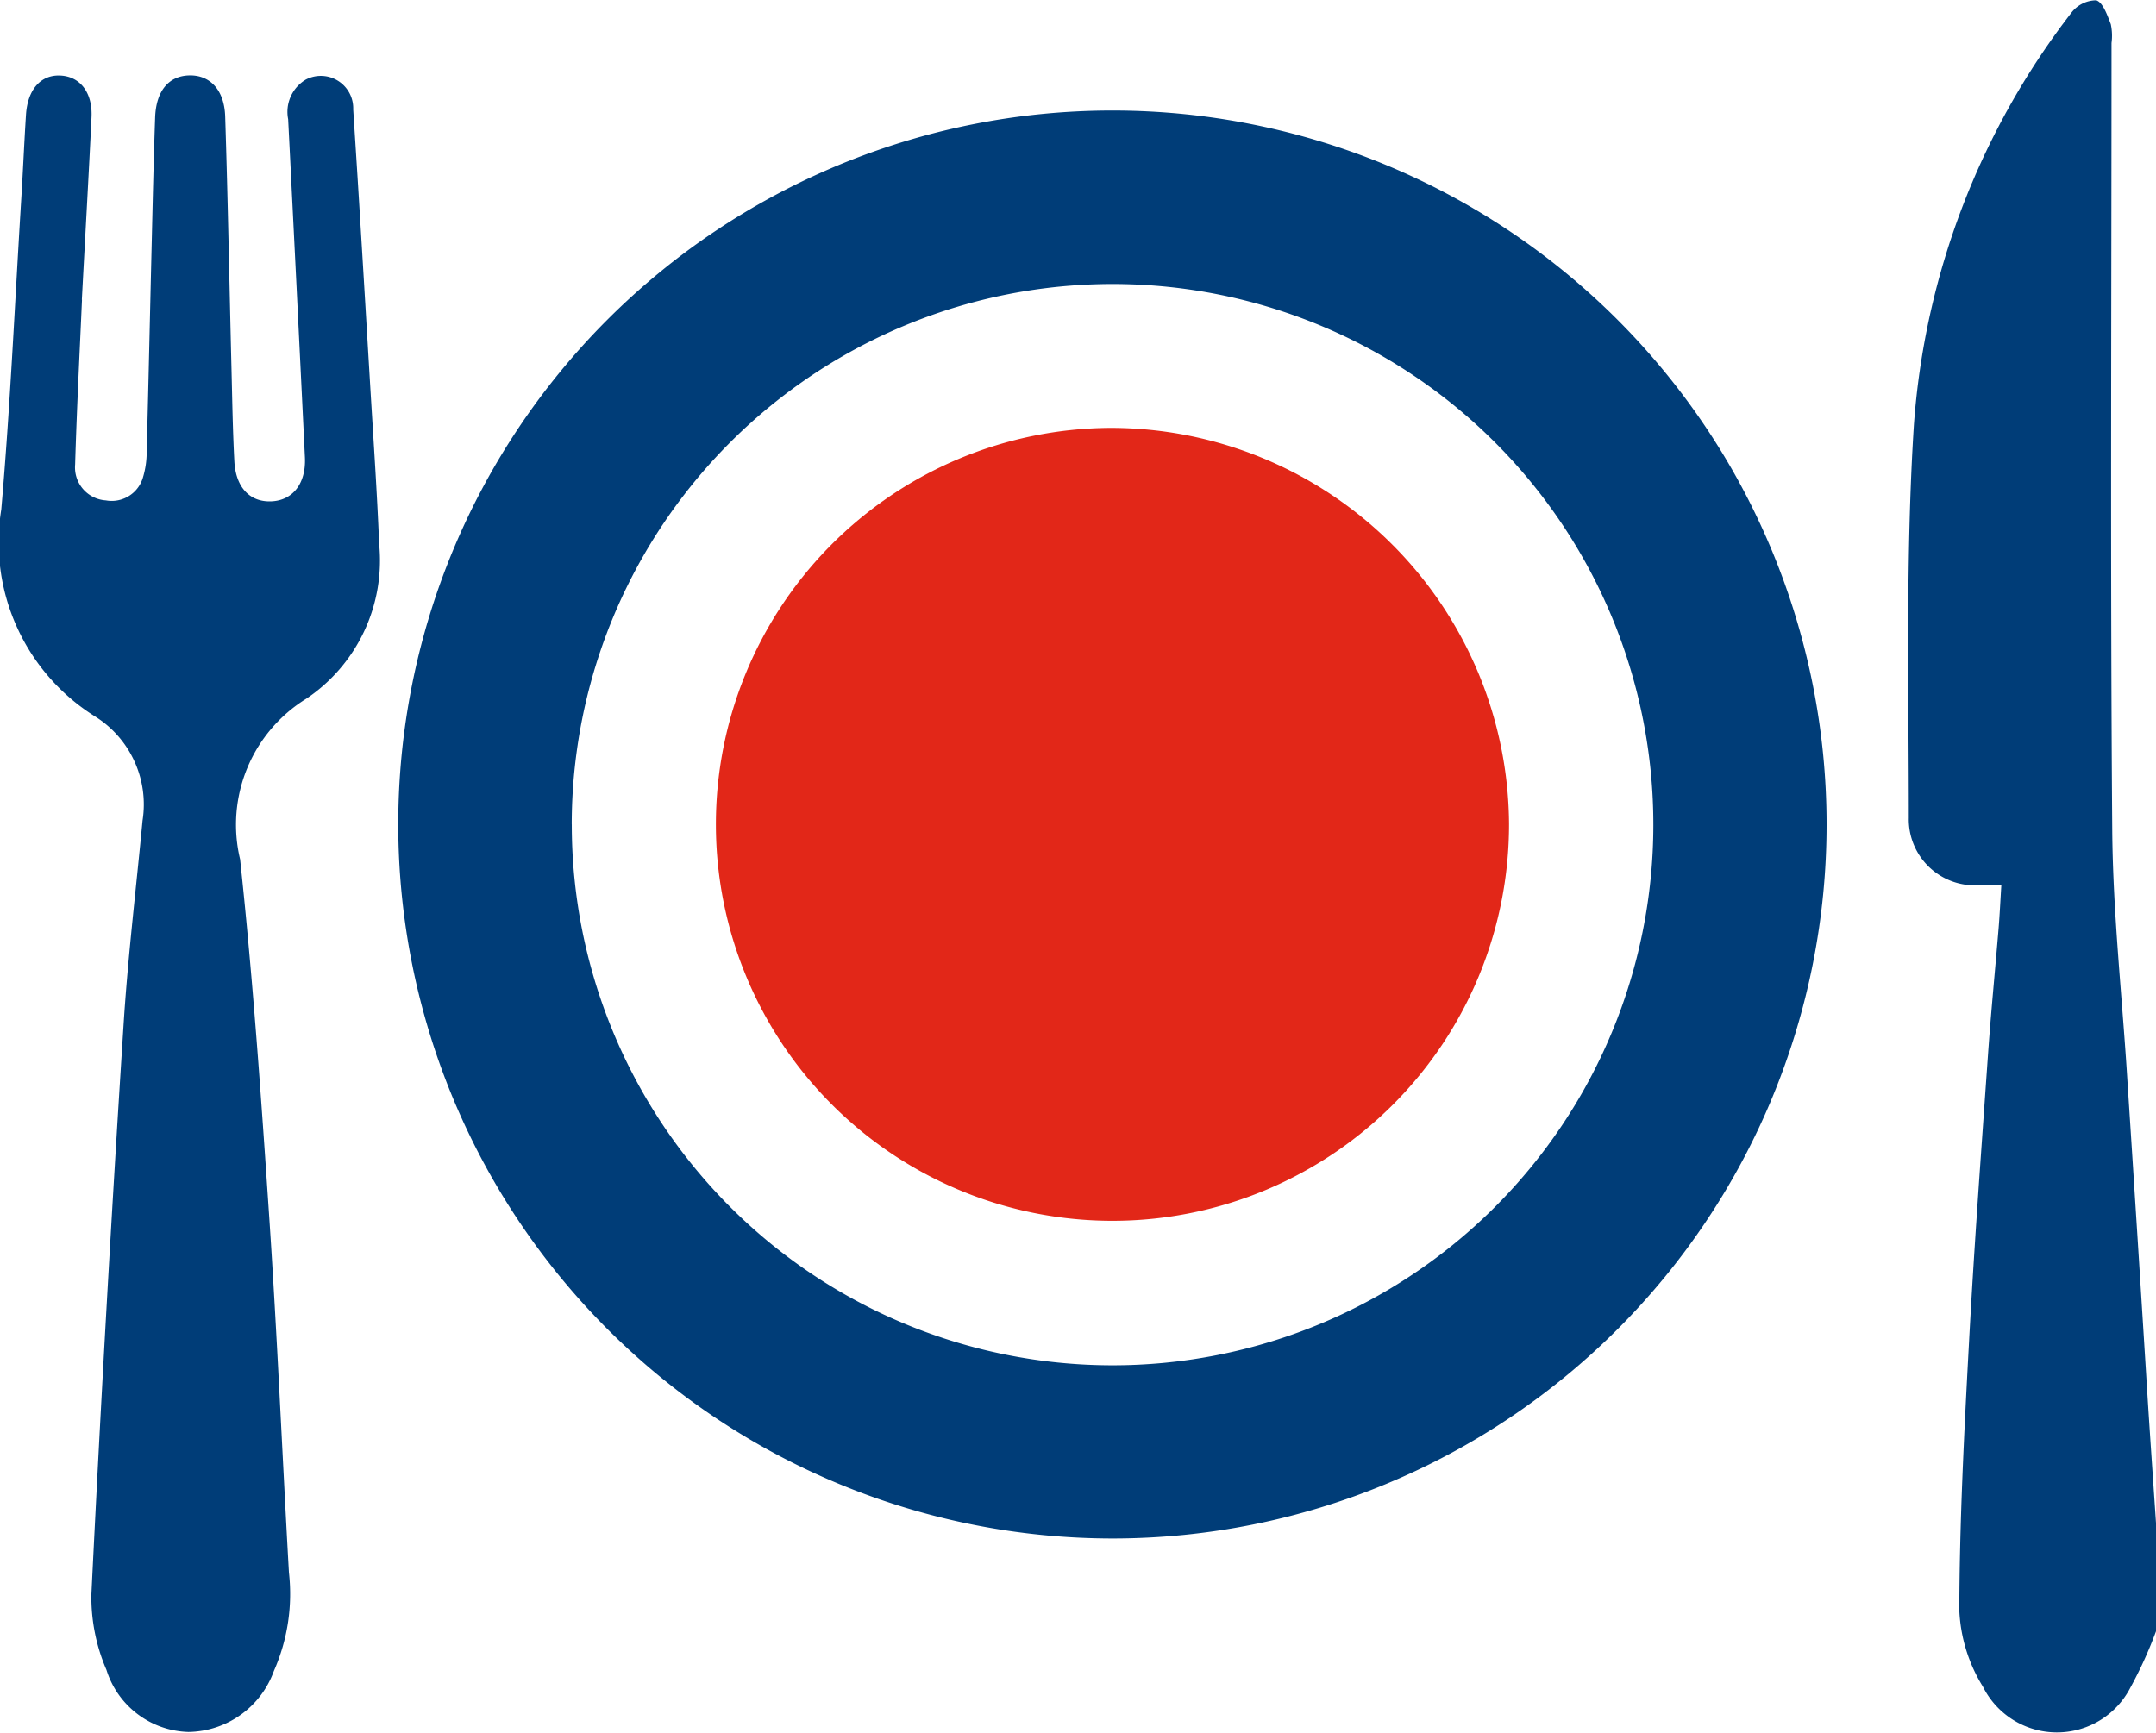
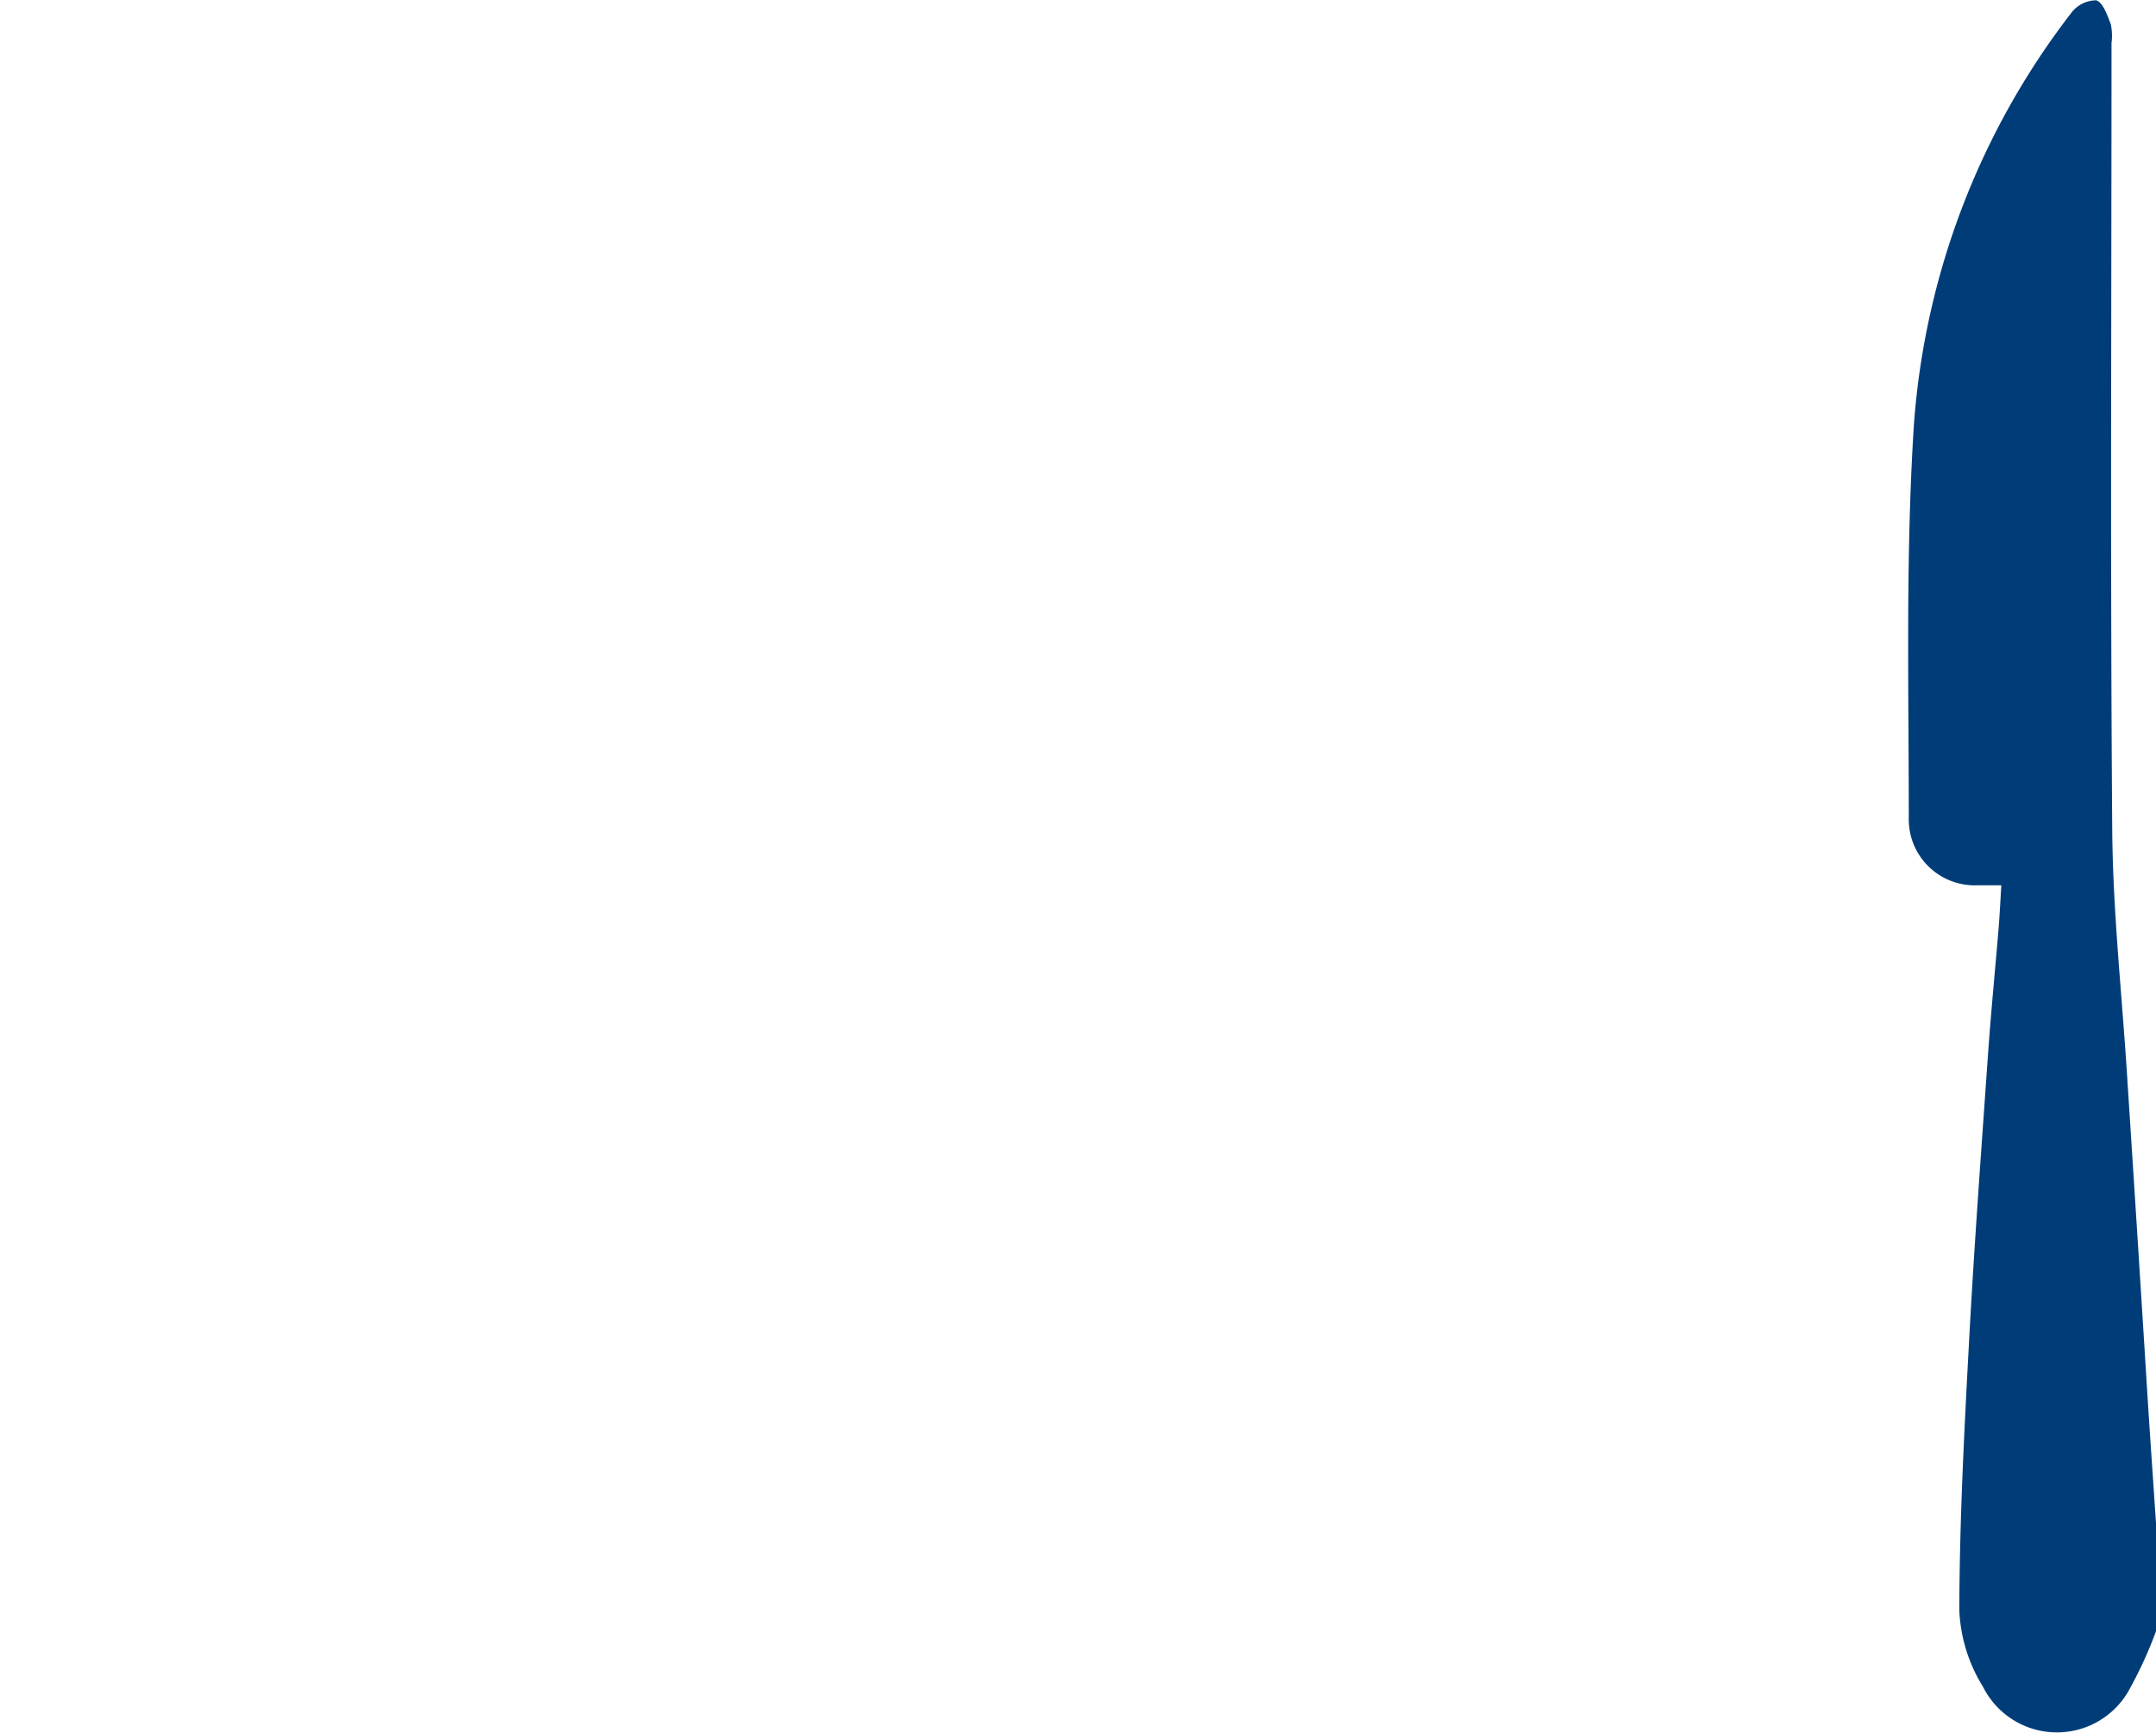
<svg xmlns="http://www.w3.org/2000/svg" width="42.069" height="33.816" viewBox="0 0 42.069 33.816">
  <g id="Restaurant" transform="translate(9903 19136.99)">
    <g id="Group_10691" data-name="Group 10691" transform="translate(-10306 -19328.207)">
      <g id="Group_10662" data-name="Group 10662" transform="translate(403 191.217)">
        <path id="Path_1484" data-name="Path 1484" d="M366.668,31.838a8.175,8.175,0,0,1-.5,1.1,1.613,1.613,0,0,1-2.876-.017,3.078,3.078,0,0,1-.462-1.494c.005-1.723.093-3.446.186-5.167.1-1.885.24-3.768.372-5.651.058-.832.14-1.662.209-2.494.021-.257.033-.515.053-.837-.172,0-.316,0-.46,0a1.287,1.287,0,0,1-1.346-1.311c0-2.559-.063-5.124.1-7.675A14.914,14.914,0,0,1,365.013.254.617.617,0,0,1,365.5.006c.13.036.219.292.286.467A1.082,1.082,0,0,1,365.8.84c0,5.119-.025,10.238.014,15.357.013,1.652.2,3.3.3,4.953q.2,3.071.391,6.143c.053.831.111,1.661.167,2.491Z" transform="translate(-324.599 0)" fill="#003d78" />
-         <path id="Path_1485" data-name="Path 1485" d="M75.515,35.054a13.935,13.935,0,1,1,13.95,13.923,13.945,13.945,0,0,1-13.95-13.923m3.386-.012A10.552,10.552,0,1,0,89.479,24.493,10.554,10.554,0,0,0,78.9,35.042" transform="translate(-67.744 -18.95)" fill="#003d78" />
-         <path id="Path_1486" data-name="Path 1486" d="M1.6,18.695c-.04.92-.1,2.069-.134,3.217a.644.644,0,0,0,.6.7.635.635,0,0,0,.727-.46,1.7,1.7,0,0,0,.069-.485c.037-1.382.066-2.764.1-4.146.019-.794.037-1.587.065-2.381.018-.52.265-.813.667-.822s.683.28.7.8c.053,1.642.082,3.284.123,4.926.015.6.024,1.2.056,1.806.027.506.3.793.71.781.426-.012.692-.345.667-.858q-.16-3.3-.327-6.6a.733.733,0,0,1,.345-.774.632.632,0,0,1,.924.584c.119,1.816.226,3.632.335,5.449.061,1.011.131,2.021.171,3.032a3.249,3.249,0,0,1-1.422,3.019,2.891,2.891,0,0,0-1.291,3.134c.249,2.324.412,4.659.569,6.992.155,2.307.253,4.618.384,6.927a3.718,3.718,0,0,1-.294,1.923,1.8,1.8,0,0,1-1.667,1.19,1.728,1.728,0,0,1-1.6-1.212,3.58,3.58,0,0,1-.294-1.467q.272-5.555.627-11.106c.084-1.337.246-2.669.371-4a2.026,2.026,0,0,0-.907-2.023A4.01,4.01,0,0,1,.025,22.788c.176-2.017.265-4.041.39-6.062.034-.546.057-1.093.092-1.639.032-.5.294-.788.678-.766s.628.338.6.826c-.053,1.107-.117,2.214-.188,3.549" transform="translate(0 -12.846)" fill="#003d78" />
-         <path id="Path_1487" data-name="Path 1487" d="M151.235,88.881a7.738,7.738,0,1,1-7.778-7.732,7.777,7.777,0,0,1,7.778,7.732" transform="translate(-121.79 -72.798)" fill="#e22718" />
      </g>
    </g>
  </g>
</svg>